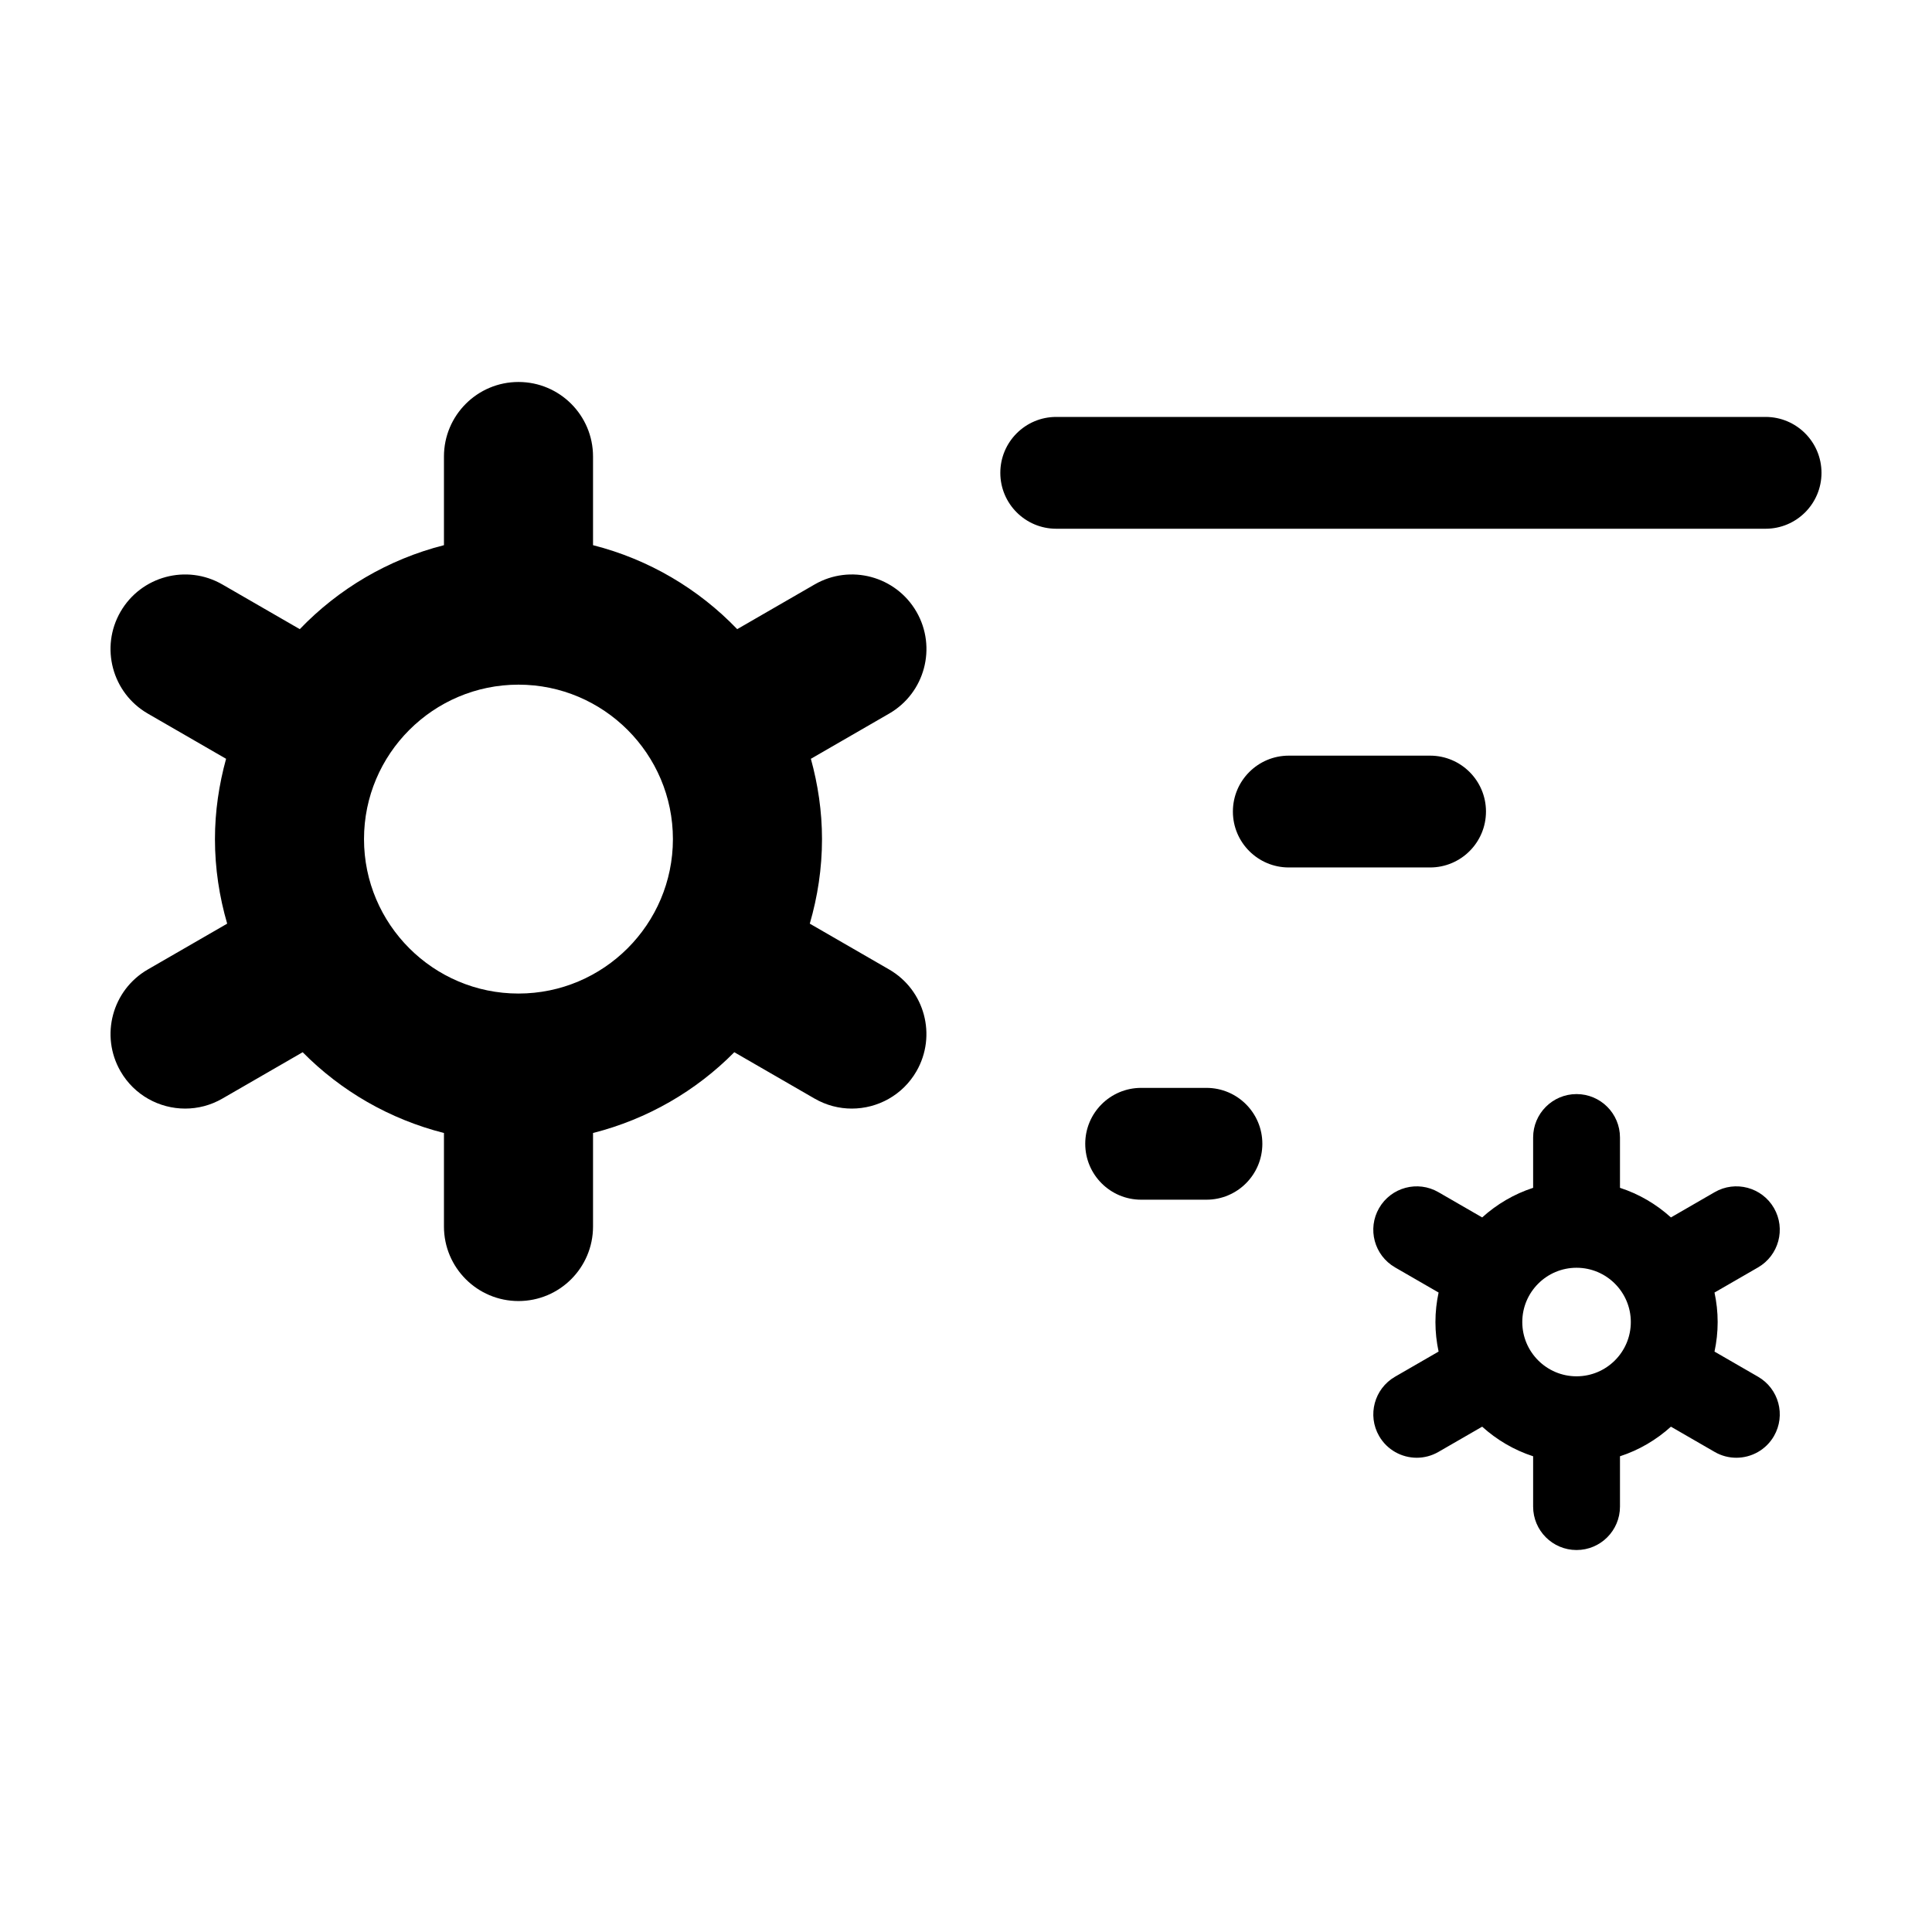
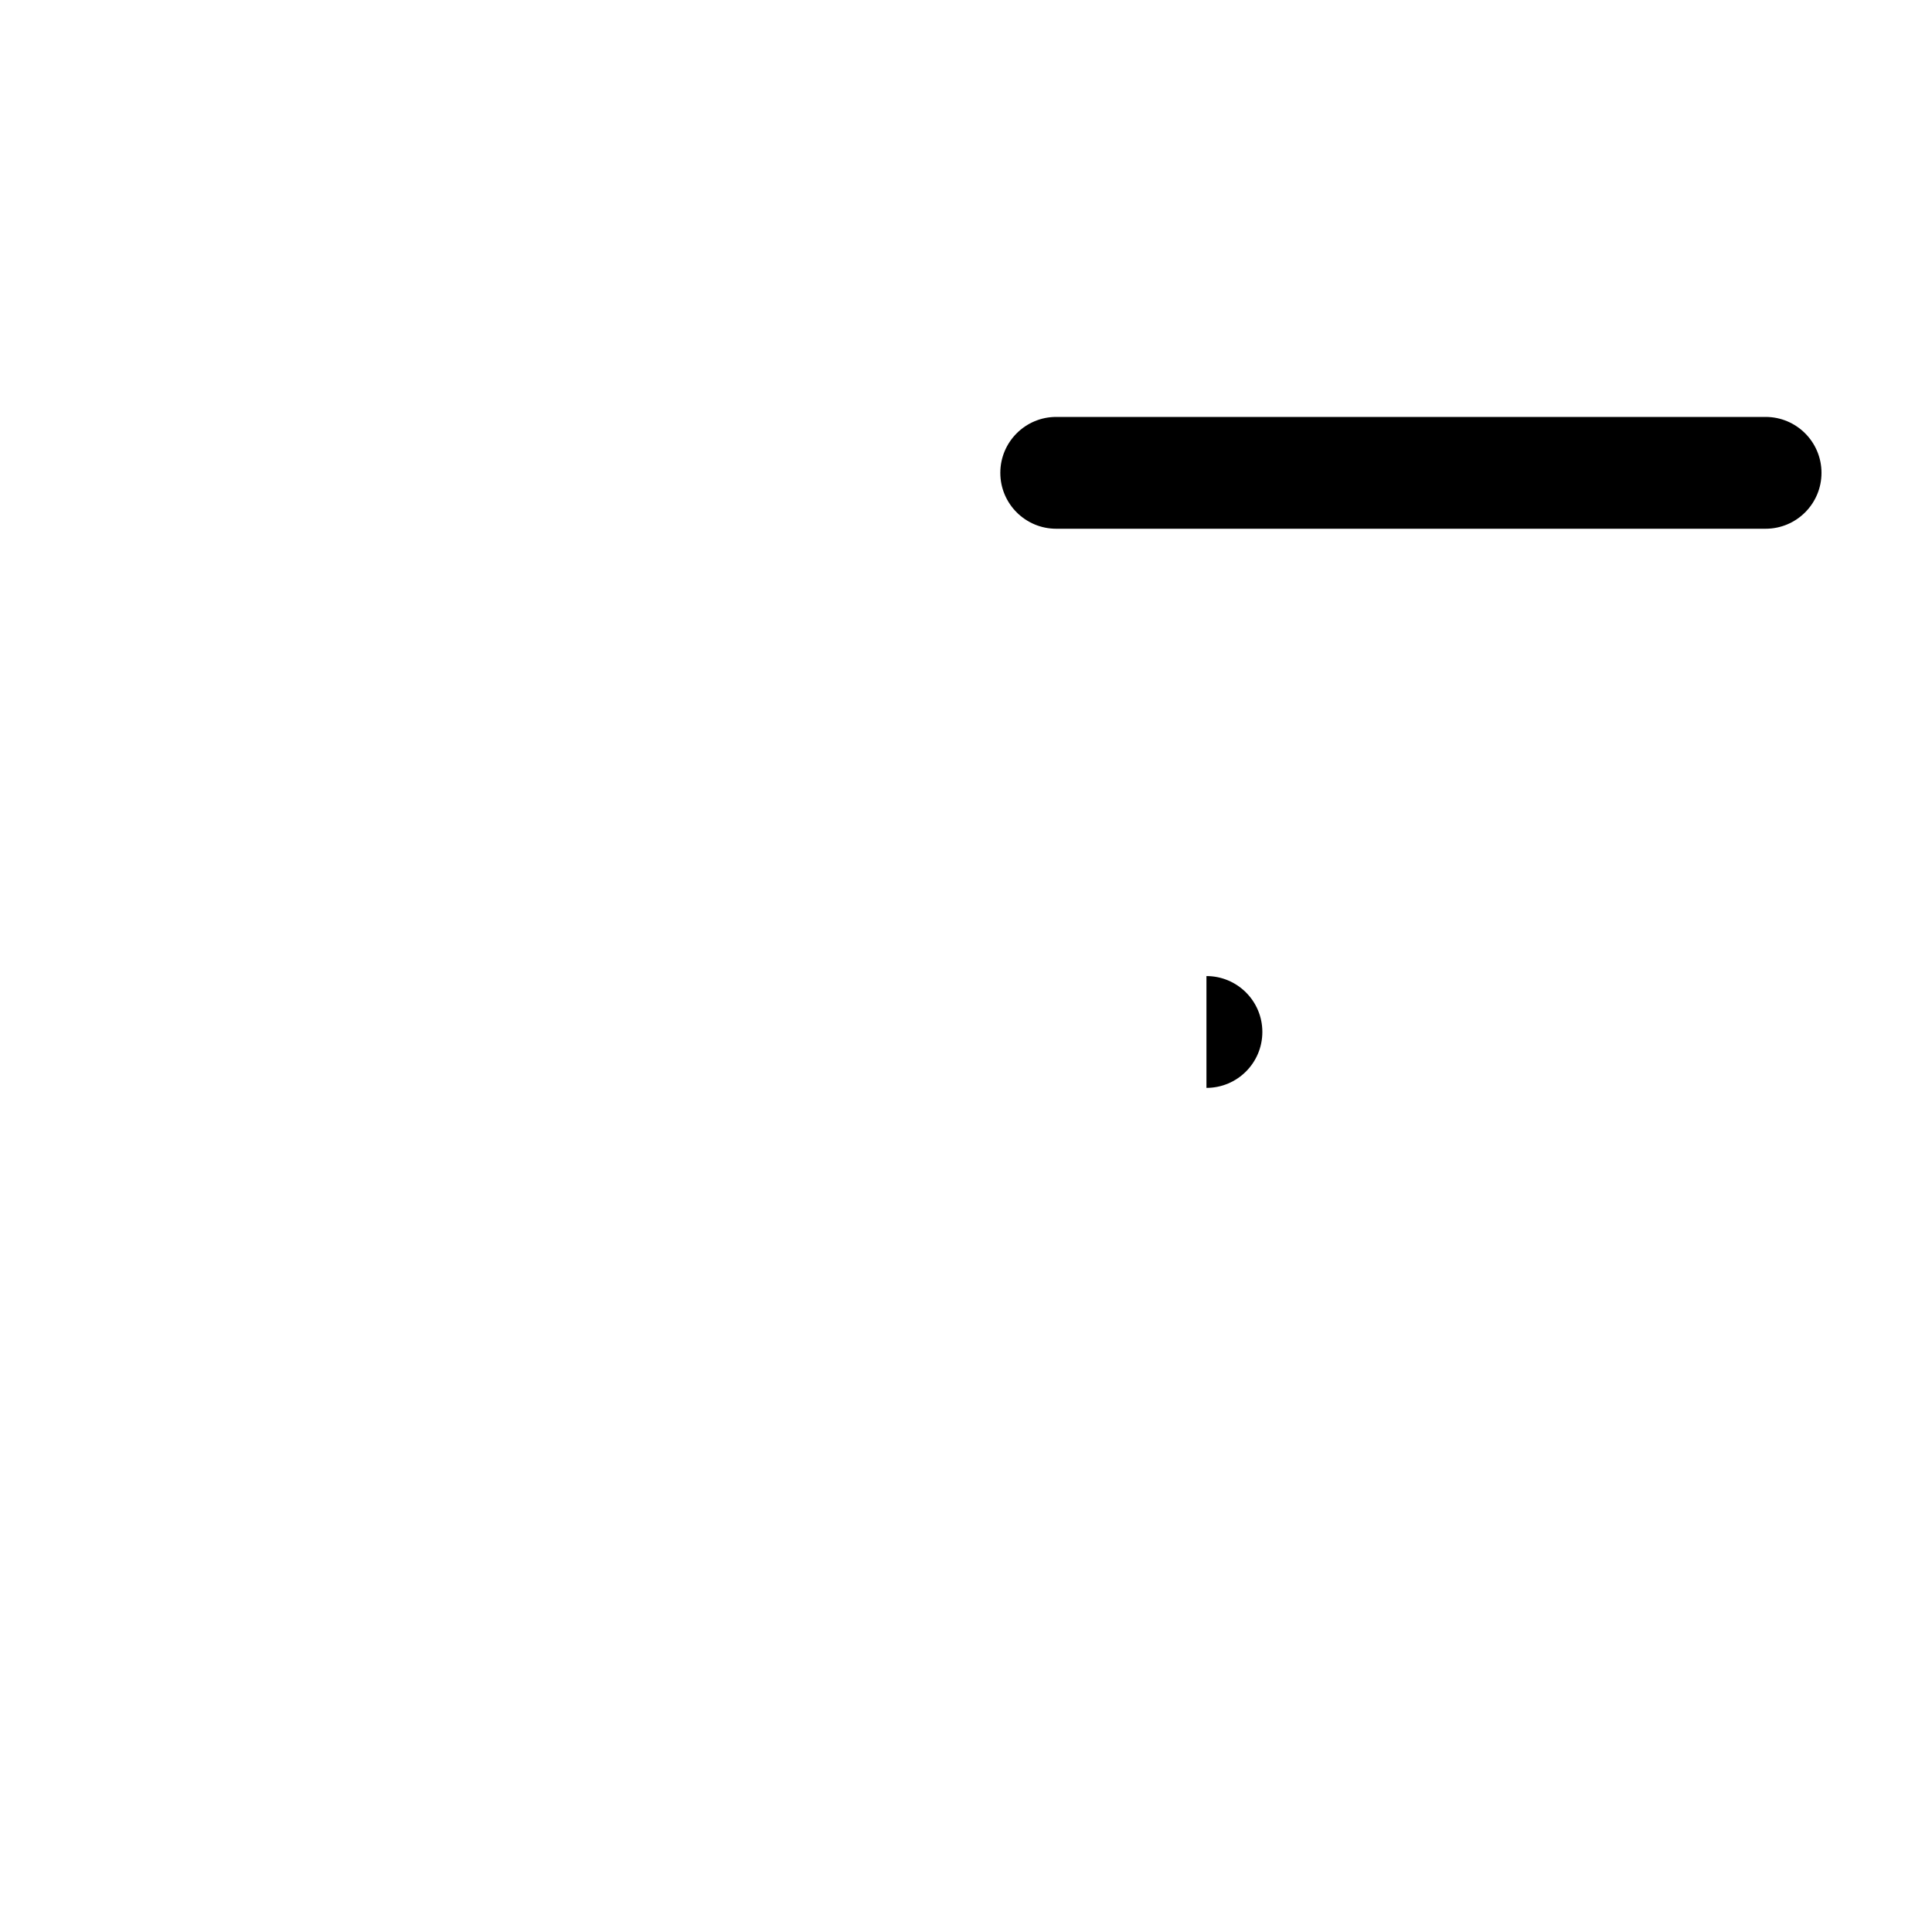
<svg xmlns="http://www.w3.org/2000/svg" fill="#000000" width="800px" height="800px" version="1.1" viewBox="144 144 512 512">
  <g>
-     <path d="m614.12 464.15c-3.18-5.508-10.223-7.394-15.719-4.211l-11.586 6.691c-3.863-3.492-8.438-6.203-13.504-7.844v-13.336c0-6.352-5.152-11.508-11.508-11.508-6.352 0-11.508 5.152-11.508 11.508v13.336c-5.062 1.641-9.637 4.352-13.504 7.844l-11.594-6.691c-5.5-3.184-12.539-1.293-15.719 4.211-3.18 5.508-1.285 12.539 4.219 15.719l11.543 6.664c-0.539 2.523-0.836 5.141-0.836 7.824 0 2.684 0.297 5.297 0.836 7.824l-11.543 6.664c-5.5 3.18-7.391 10.211-4.219 15.719 2.133 3.691 6 5.754 9.977 5.754 1.949 0 3.93-0.5 5.742-1.543l11.594-6.691c3.863 3.492 8.438 6.203 13.504 7.844v13.336c0 6.352 5.152 11.508 11.508 11.508 6.352 0 11.508-5.152 11.508-11.508v-13.336c5.062-1.641 9.637-4.352 13.504-7.844l11.586 6.691c1.809 1.047 3.789 1.543 5.742 1.543 3.981 0 7.844-2.062 9.977-5.754 3.18-5.508 1.285-12.539-4.219-15.719l-11.539-6.66c0.539-2.523 0.836-5.141 0.836-7.824s-0.297-5.301-0.836-7.824l11.539-6.66c5.504-3.188 7.394-10.219 4.219-15.727zm-52.32 44.586c-7.93 0-14.379-6.449-14.379-14.383 0-7.934 6.449-14.383 14.379-14.383 7.934 0 14.383 6.449 14.383 14.383 0.004 7.934-6.445 14.383-14.383 14.383z" />
-     <path d="m386.87 306.12c-5.461-9.445-17.539-12.691-26.992-7.231l-20.512 11.844c-10.258-10.68-23.418-18.496-38.207-22.254v-23.496c0-10.914-8.848-19.754-19.754-19.754s-19.754 8.848-19.754 19.754v23.496c-14.793 3.758-27.953 11.574-38.207 22.254l-20.516-11.844c-9.457-5.457-21.527-2.215-26.992 7.231-5.453 9.445-2.215 21.531 7.231 26.988l20.746 11.98c-1.867 6.793-2.949 13.906-2.949 21.281 0 7.785 1.168 15.285 3.238 22.41l-21.027 12.141c-9.453 5.457-12.688 17.539-7.234 26.988 3.656 6.34 10.305 9.879 17.129 9.879 3.352 0 6.746-0.852 9.855-2.648l21.285-12.289c10.137 10.27 23.027 17.75 37.441 21.406v24.781c0 10.914 8.848 19.754 19.754 19.754s19.754-8.848 19.754-19.754v-24.781c14.41-3.656 27.301-11.145 37.438-21.406l21.281 12.289c3.113 1.797 6.504 2.648 9.855 2.648 6.832 0 13.473-3.543 17.129-9.879 5.453-9.453 2.215-21.531-7.234-26.988l-21.027-12.141c2.07-7.125 3.238-14.625 3.238-22.41 0-7.375-1.082-14.488-2.949-21.281l20.746-11.98c9.453-5.457 12.688-17.543 7.234-26.988zm-105.47 101.18c-22.57 0-40.934-18.359-40.934-40.93s18.363-40.93 40.934-40.93c22.57 0 40.93 18.359 40.93 40.93s-18.359 40.93-40.93 40.93z" />
-     <path d="m537.8 359.07c0-8.184-6.637-14.816-14.816-14.816h-37.438c-8.184 0-14.816 6.637-14.816 14.816 0 8.184 6.637 14.816 14.816 14.816h37.441c8.176 0 14.812-6.633 14.812-14.816z" />
    <path d="m611.89 254.49h-187.98c-8.184 0-14.816 6.637-14.816 14.816 0 8.184 6.637 14.816 14.816 14.816h187.99c8.184 0 14.816-6.637 14.816-14.816-0.004-8.18-6.637-14.816-14.82-14.816z" />
-     <path d="m463.72 432.3h-17.305c-8.184 0-14.816 6.637-14.816 14.816 0 8.184 6.637 14.816 14.816 14.816h17.305c8.184 0 14.816-6.637 14.816-14.816 0.004-8.184-6.633-14.816-14.816-14.816z" />
+     <path d="m463.72 432.3h-17.305h17.305c8.184 0 14.816-6.637 14.816-14.816 0.004-8.184-6.633-14.816-14.816-14.816z" />
  </g>
</svg>